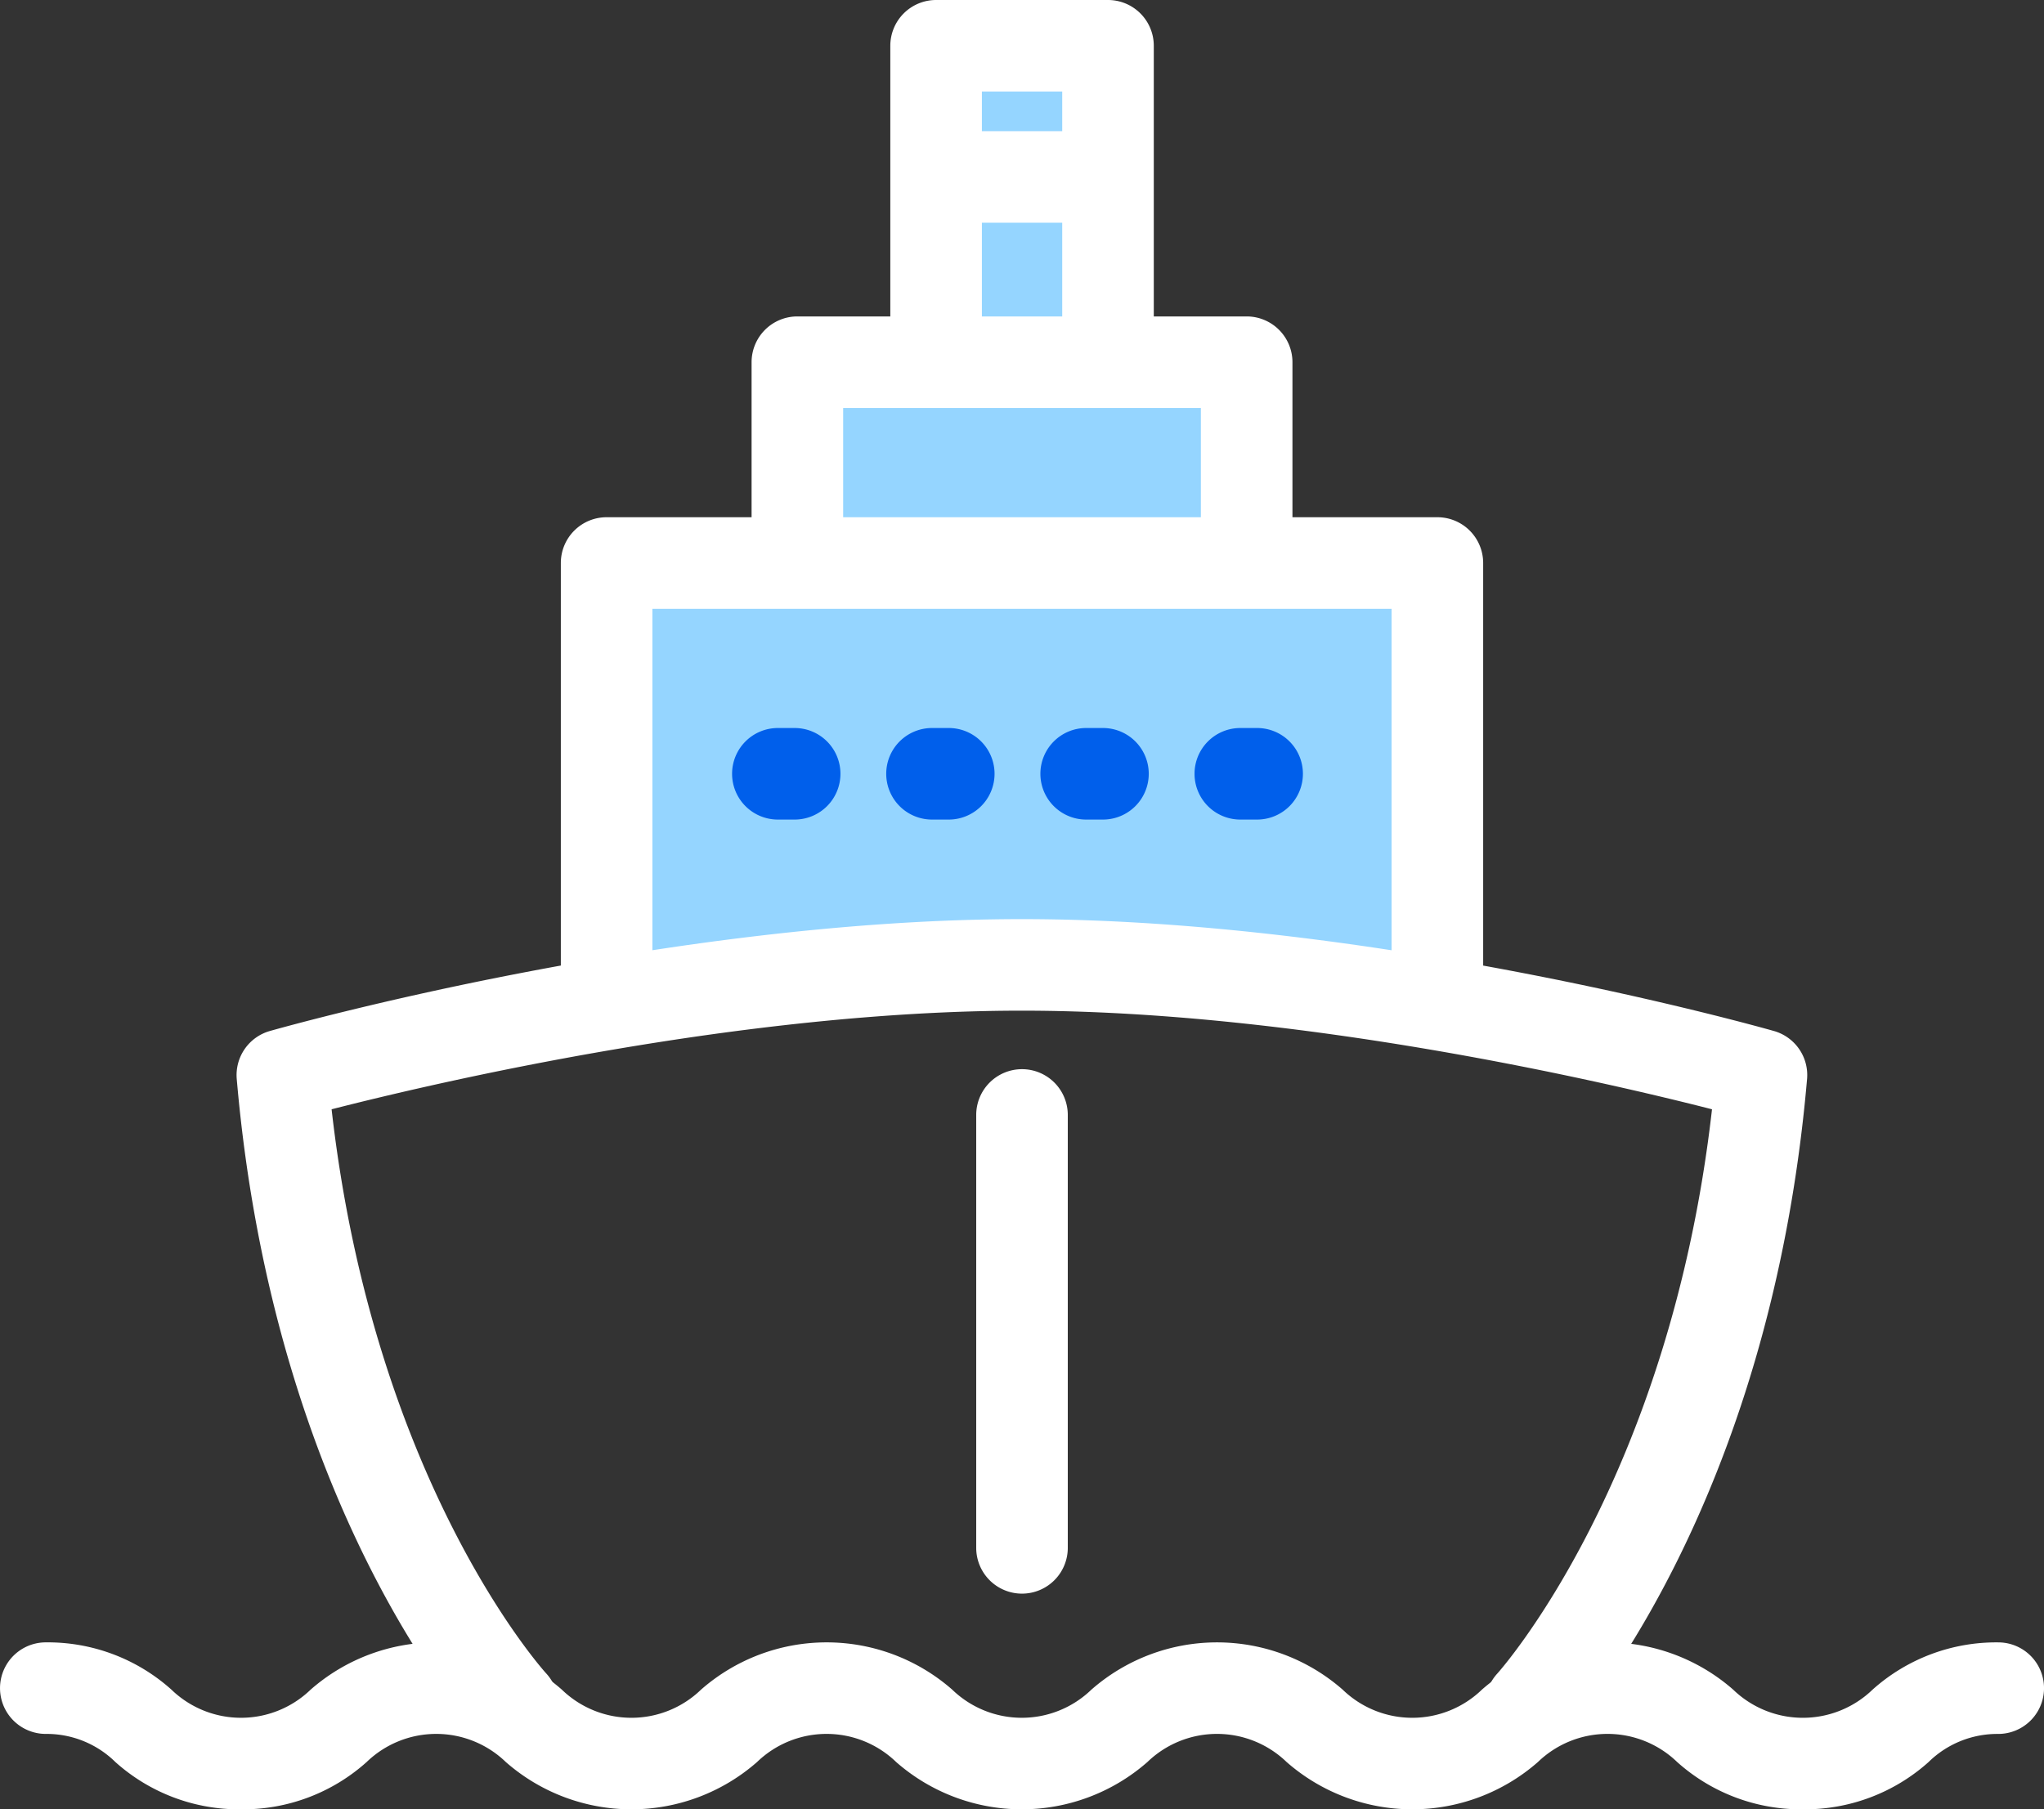
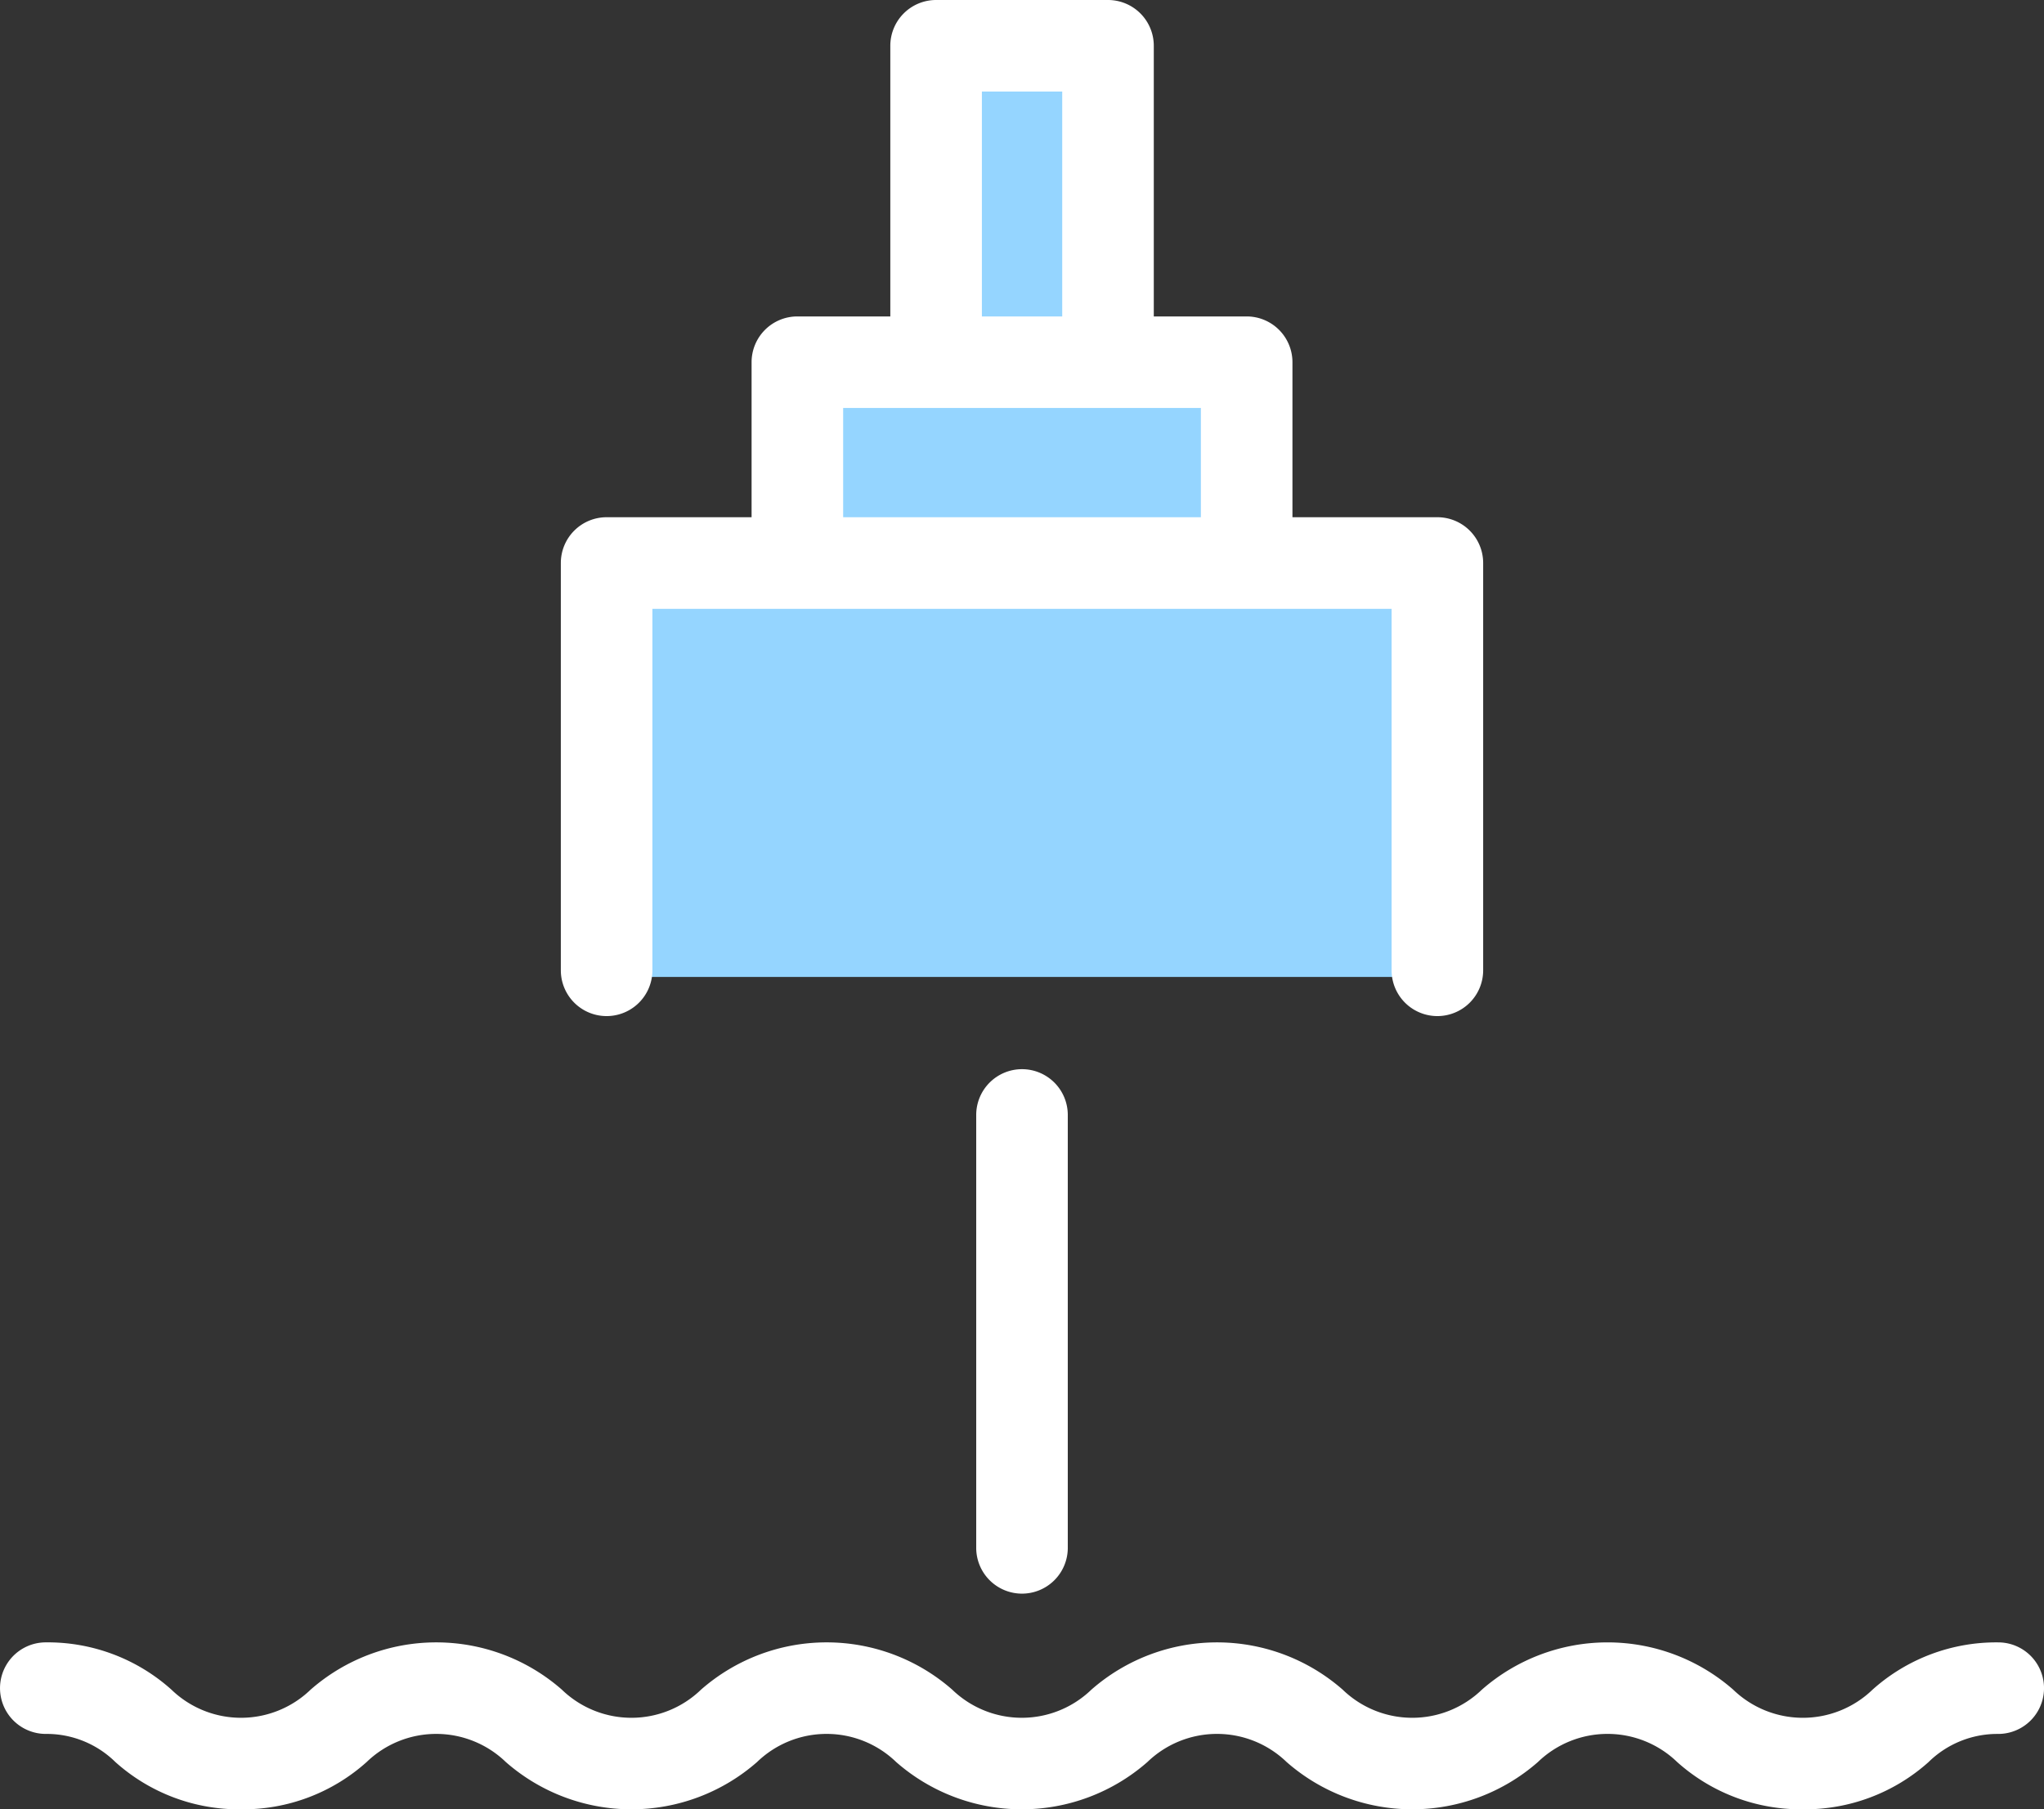
<svg xmlns="http://www.w3.org/2000/svg" width="117.592" height="104.111" viewBox="0 0 117.592 104.111">
  <rect x="0" y="0" width="117.592" height="104.111" fill="#333333" stroke="none" />
  <g id="Group_56800" data-name="Group 56800" transform="translate(0 0)">
    <rect id="Rectangle_31900" data-name="Rectangle 31900" width="11" height="19" transform="translate(53.796 1.215)" fill="#95d5ff" />
    <rect id="Rectangle_31899" data-name="Rectangle 31899" width="27" height="12" transform="translate(44.796 21.215)" fill="#95d5ff" />
    <rect id="Rectangle_31901" data-name="Rectangle 31901" width="45" height="22" transform="translate(35.796 34.215)" fill="#95d5ff" />
    <path id="パス_83749" data-name="パス 83749" d="M103.719,126.345a10.662,10.662,0,0,1-7.23-2.719,5.765,5.765,0,0,0-8.014,0,10.963,10.963,0,0,1-14.454,0,5.763,5.763,0,0,0-8.012,0,10.958,10.958,0,0,1-14.451,0,5.756,5.756,0,0,0-8.006,0,10.958,10.958,0,0,1-14.451,0,5.76,5.76,0,0,0-8.009,0,10.652,10.652,0,0,1-7.226,2.72,10.652,10.652,0,0,1-7.226-2.719,5.633,5.633,0,0,0-4.005-1.62,2.634,2.634,0,0,1,0-5.268,10.653,10.653,0,0,1,7.227,2.72,5.76,5.76,0,0,0,8.009,0,10.96,10.96,0,0,1,14.452,0,5.758,5.758,0,0,0,8.008,0,10.956,10.956,0,0,1,14.45,0,5.759,5.759,0,0,0,8.008,0,10.963,10.963,0,0,1,14.454,0,5.763,5.763,0,0,0,8.012,0,10.965,10.965,0,0,1,14.455,0,5.771,5.771,0,0,0,8.019,0,10.662,10.662,0,0,1,7.23-2.719,2.634,2.634,0,0,1,0,5.268,5.641,5.641,0,0,0-4.01,1.62A10.662,10.662,0,0,1,103.719,126.345Z" transform="translate(0 -22.235)" fill="#fff" />
-     <path id="線_37" data-name="線 37" d="M27.205,2.268h-.966A2.634,2.634,0,0,1,23.605-.366,2.634,2.634,0,0,1,26.239-3h.966A2.634,2.634,0,0,1,29.84-.366,2.634,2.634,0,0,1,27.205,2.268Zm-8.868,0h-.966A2.634,2.634,0,0,1,14.737-.366,2.634,2.634,0,0,1,17.371-3h.966A2.634,2.634,0,0,1,20.971-.366,2.634,2.634,0,0,1,18.337,2.268Zm-8.868,0H8.5A2.634,2.634,0,0,1,5.868-.366,2.634,2.634,0,0,1,8.5-3h.966A2.634,2.634,0,0,1,12.1-.366,2.634,2.634,0,0,1,9.468,2.268ZM.6,2.268H-.366A2.634,2.634,0,0,1-3-.366,2.634,2.634,0,0,1-.366-3H.6A2.634,2.634,0,0,1,3.234-.366,2.634,2.634,0,0,1,.6,2.268Z" transform="translate(45.117 44.891)" fill="#005feb" />
-     <path id="パス_83750" data-name="パス 83750" d="M31.389,108.057a2.627,2.627,0,0,1-1.935-.846c-.481-.52-11.8-13.019-13.944-37.778a2.634,2.634,0,0,1,1.9-2.761c.926-.263,22.909-6.439,43.27-6.439s42.346,6.176,43.271,6.439a2.634,2.634,0,0,1,1.9,2.761c-2.146,24.759-13.463,37.258-13.944,37.778a2.634,2.634,0,0,1-3.873-3.571c.1-.112,9.917-11.071,12.348-32.465-6-1.536-23.652-5.675-39.708-5.675s-33.71,4.139-39.707,5.675c2.439,21.52,12.242,32.349,12.344,32.459a2.634,2.634,0,0,1-1.934,4.422Z" transform="translate(-1.89 -7.345)" fill="#fff" />
    <path id="線_38" data-name="線 38" d="M-.366,27.178A2.634,2.634,0,0,1-3,24.544V-.366A2.634,2.634,0,0,1-.366-3,2.634,2.634,0,0,1,2.268-.366V24.544A2.634,2.634,0,0,1-.366,27.178Z" transform="translate(59.162 64.522)" fill="#fff" />
    <path id="パス_83751" data-name="パス 83751" d="M87.174,62.6a2.634,2.634,0,0,1-2.634-2.634v-20.8H42.014v20.8a2.634,2.634,0,0,1-5.268,0V36.529a2.634,2.634,0,0,1,2.634-2.634H87.174a2.634,2.634,0,0,1,2.634,2.634V59.964A2.634,2.634,0,0,1,87.174,62.6Z" transform="translate(-4.481 -4.133)" fill="#fff" />
    <path id="パス_83752" data-name="パス 83752" d="M77.725,37.148a2.634,2.634,0,0,1-2.634-2.634V26.005H54.511v8.508a2.634,2.634,0,0,1-5.268,0V23.371a2.634,2.634,0,0,1,2.634-2.634H77.725a2.634,2.634,0,0,1,2.634,2.634V34.514A2.634,2.634,0,0,1,77.725,37.148Z" transform="translate(-6.004 -2.529)" fill="#fff" />
    <path id="パス_83753" data-name="パス 83753" d="M70.856,23.068a2.634,2.634,0,0,1-2.634-2.634V5.268H63.6V20.434a2.634,2.634,0,1,1-5.268,0V2.634A2.634,2.634,0,0,1,60.961,0h9.894A2.634,2.634,0,0,1,73.49,2.634v17.8A2.634,2.634,0,0,1,70.856,23.068Z" transform="translate(-7.112)" fill="#fff" />
-     <path id="線_39" data-name="線 39" d="M7.99,2.268H-.366A2.634,2.634,0,0,1-3-.366,2.634,2.634,0,0,1-.366-3H7.99A2.634,2.634,0,0,1,10.624-.366,2.634,2.634,0,0,1,7.99,2.268Z" transform="translate(54.984 10.548)" fill="#fff" />
+     <path id="線_39" data-name="線 39" d="M7.99,2.268H-.366H7.99A2.634,2.634,0,0,1,10.624-.366,2.634,2.634,0,0,1,7.99,2.268Z" transform="translate(54.984 10.548)" fill="#fff" />
  </g>
</svg>